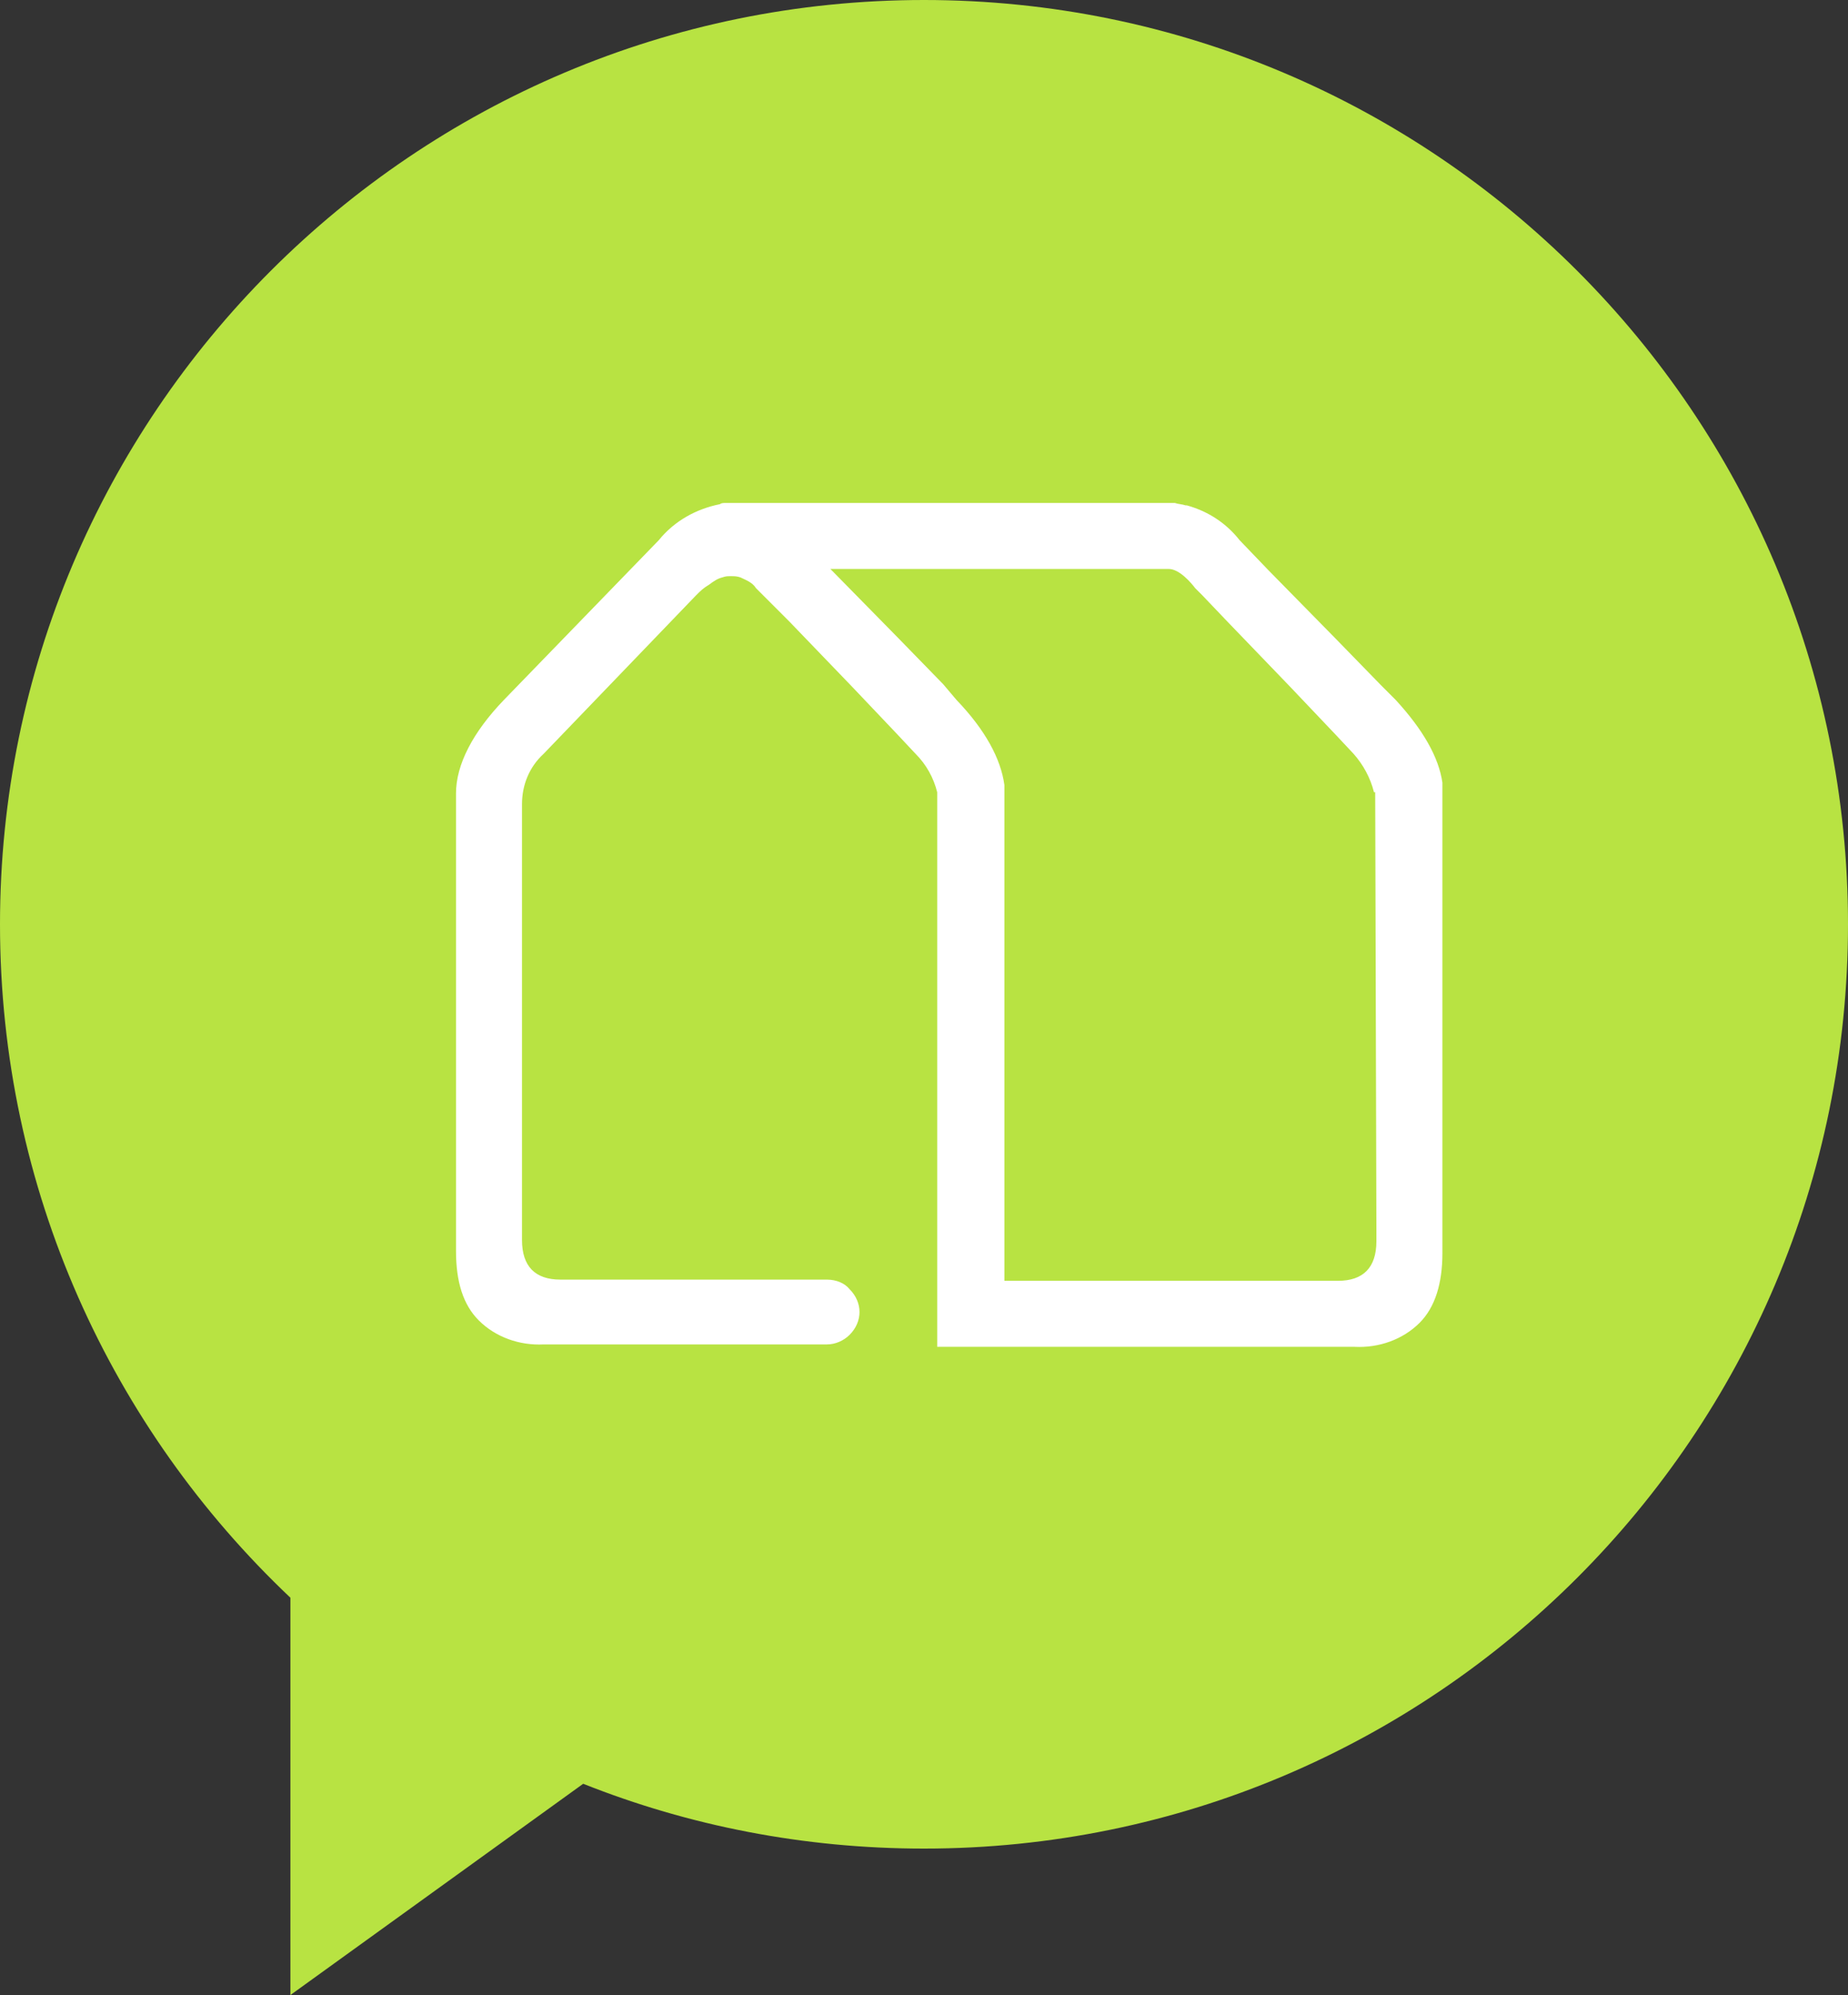
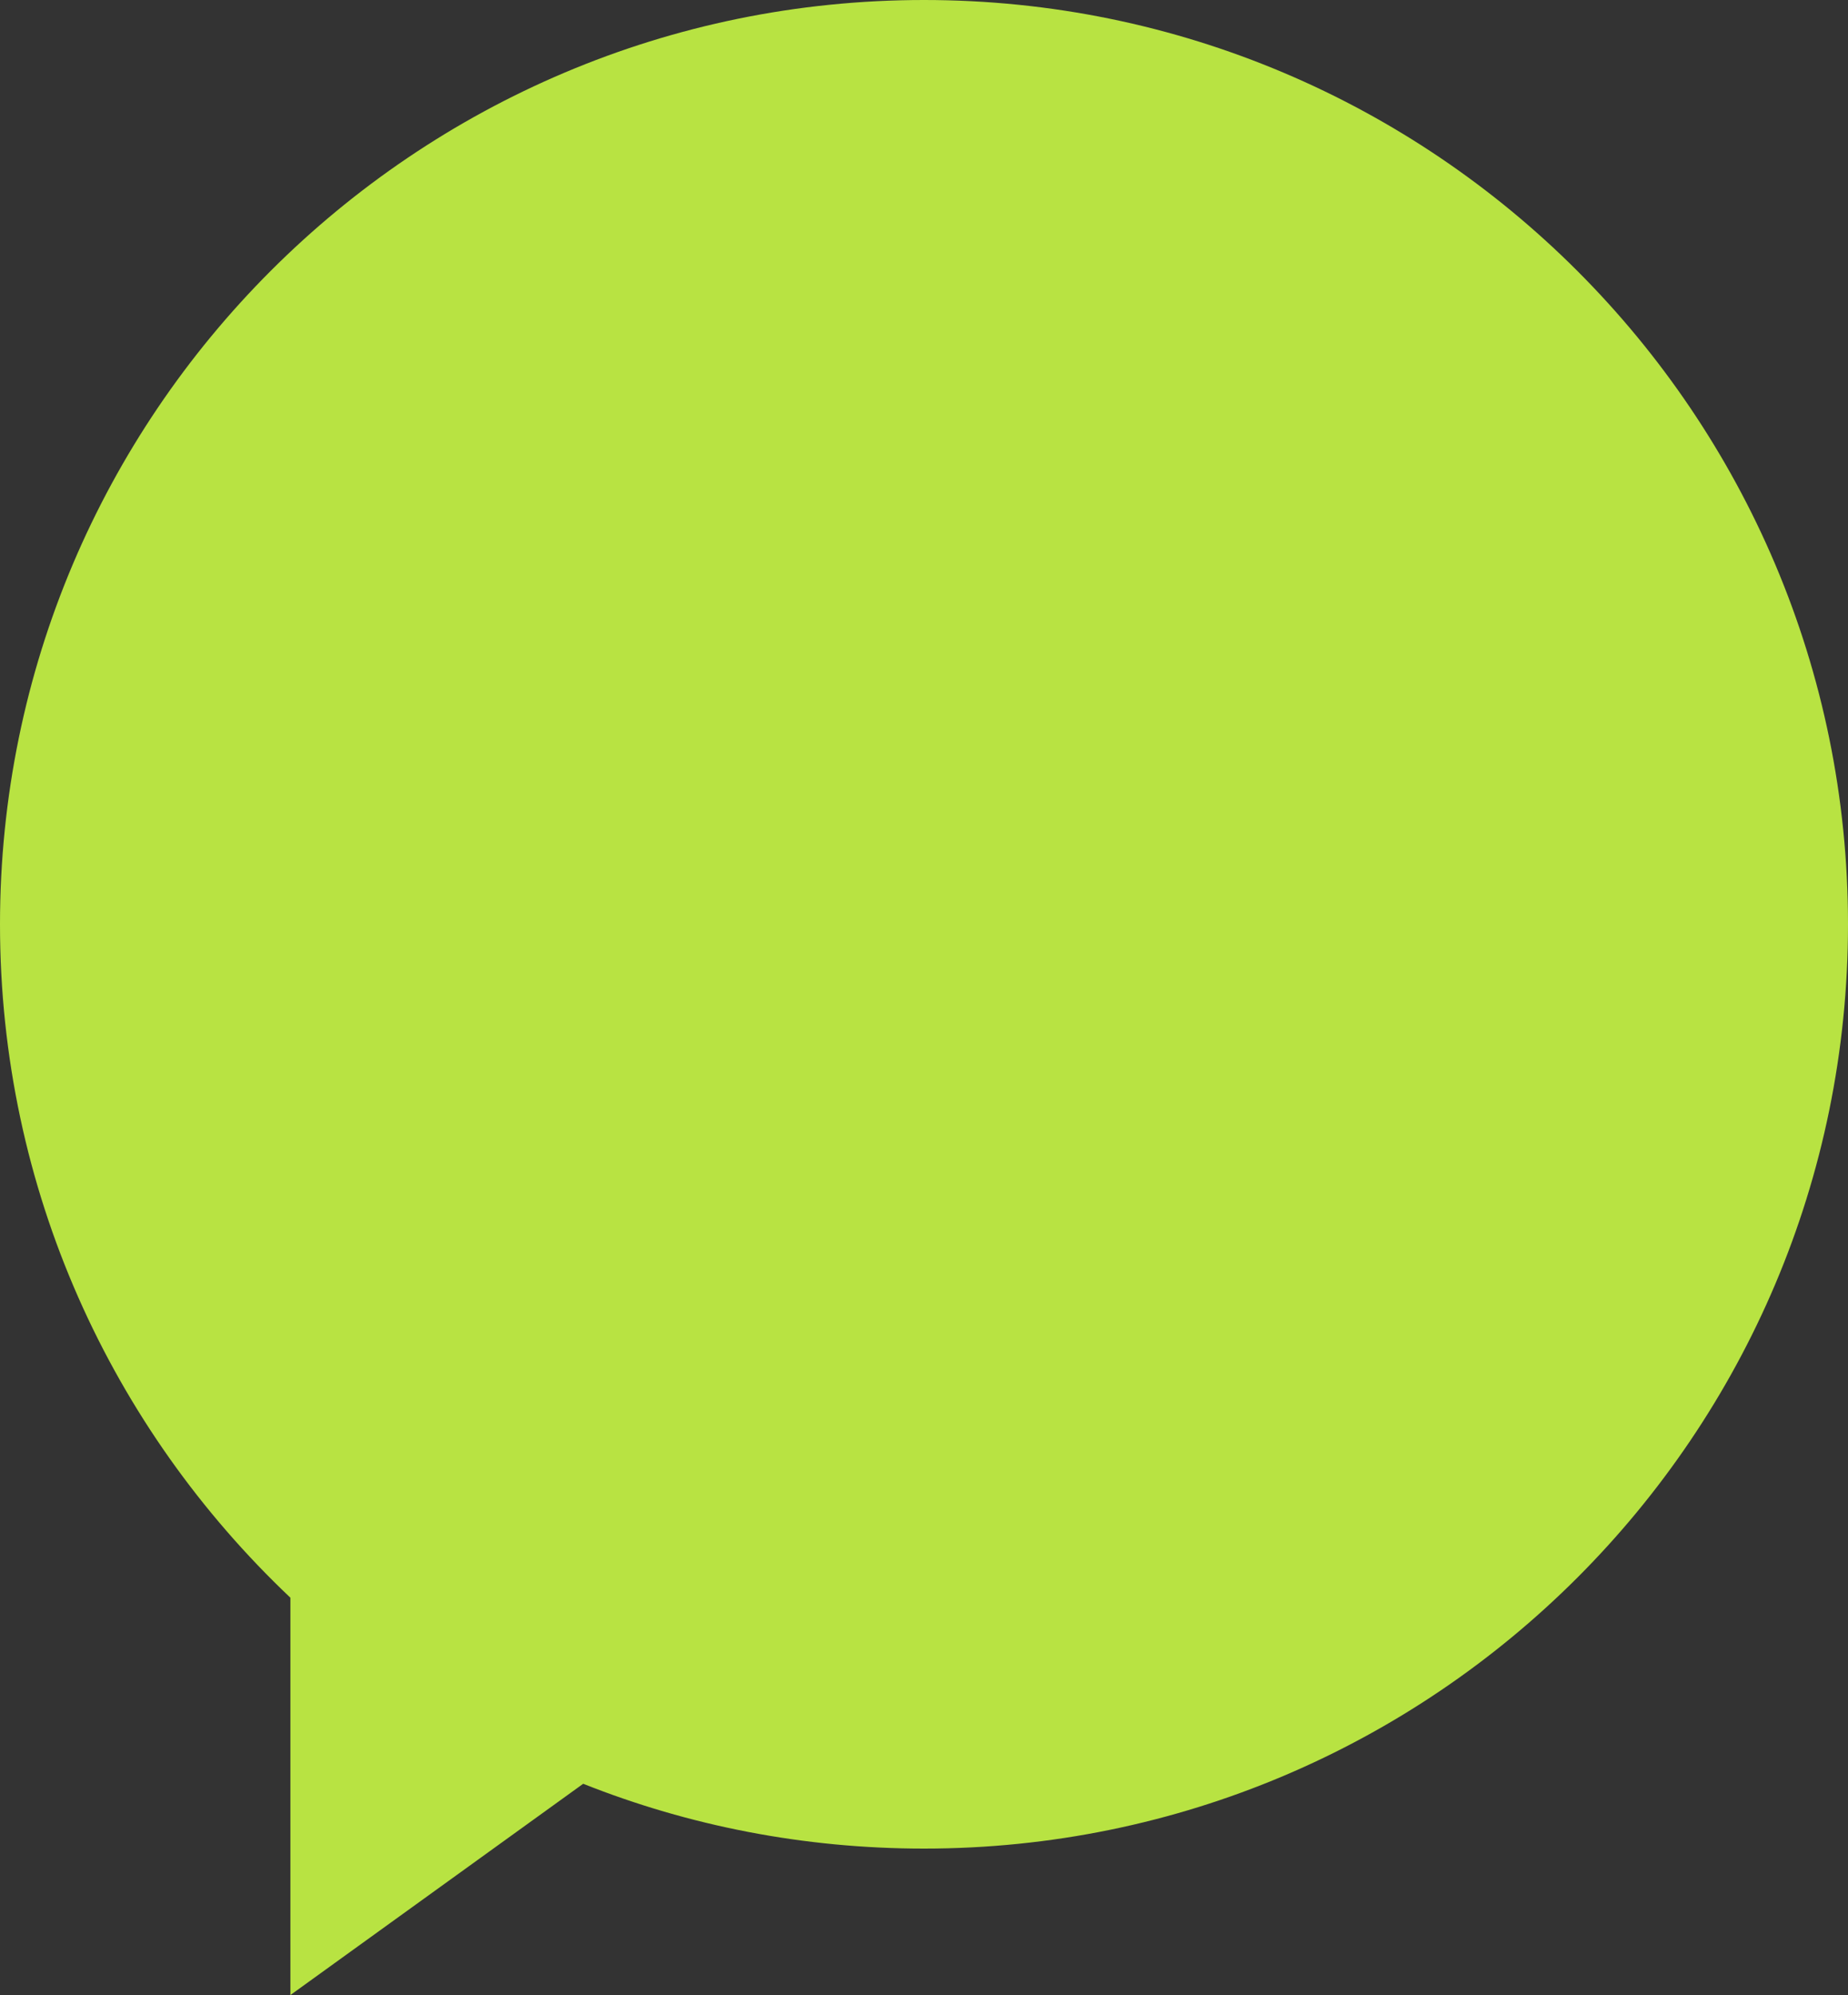
<svg xmlns="http://www.w3.org/2000/svg" version="1.1" id="Ebene_1" x="0px" y="0px" viewBox="0 0 154 166.2" style="enable-background:new 0 0 154 166.2;" xml:space="preserve">
  <rect x="0" y="0" width="154" height="166.2" fill="#333333" stroke="none" />
  <style type="text/css">
	.st0{fill:#B8E342;}
	.st1{fill:#FFFFFF;}
</style>
  <path class="st0" d="M77,0C34.5,0,0,34.5,0,77c0,22.1,9.3,42,24.2,56.1v33.1l24.4-17.6C57.4,152.1,67,154,77,154  c42.5,0,77-34.5,77-77S119.5,0,77,0" />
-   <path class="st1" d="M114.7,102.4v1c0,2.2-1.1,3.3-3.2,3.3H83.7V65.4c-0.3-2.2-1.6-4.6-4-7.1L78.6,57l-3.8-3.9l-5.6-5.7h28.2  c0.9,0,1.9,1.2,2.2,1.6c0.2,0.2,0.4,0.4,0.6,0.6l2.1,2.2l5.2,5.4l3.8,4l1.5,1.6c0.8,0.9,1.4,2,1.7,3.2h0.1L114.7,102.4L114.7,102.4z   M120.2,65.2c-0.3-2.1-1.6-4.4-3.9-6.9l-1.2-1.2l-3.8-3.9l-5.6-5.7l-2.4-2.5c-1.1-1.4-2.6-2.4-4.4-2.9h-0.1  c-0.3-0.1-0.6-0.1-0.9-0.2H60.5c-0.2,0-0.4,0-0.5,0.1c-2,0.4-3.8,1.4-5.1,3L42,58.3c-2.6,2.7-4,5.4-4,7.8v38.1  c0,2.6,0.6,4.5,1.9,5.8c1.4,1.4,3.4,2.1,5.4,2h23.6c0.7,0,1.4-0.3,1.9-0.8c1.1-1.1,1.1-2.7,0-3.8c-0.4-0.5-1.1-0.8-1.9-0.8H46.7  c-2.1,0-3.2-1.1-3.2-3.3V67c0-1.6,0.6-3.1,1.8-4.2L58,49.6c0.4-0.4,0.6-0.6,1.1-0.9c0.4-0.3,0.7-0.5,1.1-0.6  c0.3-0.1,0.4-0.1,0.7-0.1c0.3,0,0.5,0,0.8,0.1c0.4,0.2,1,0.4,1.3,0.9c0.2,0.2,0.4,0.4,0.6,0.6l2.2,2.2l5.2,5.4l3.8,4l1.5,1.6  c0.9,0.9,1.5,2,1.8,3.2v46.2h34.8c2,0.1,4-0.6,5.4-2c1.3-1.3,1.9-3.3,1.9-5.8L120.2,65.2z" />
</svg>